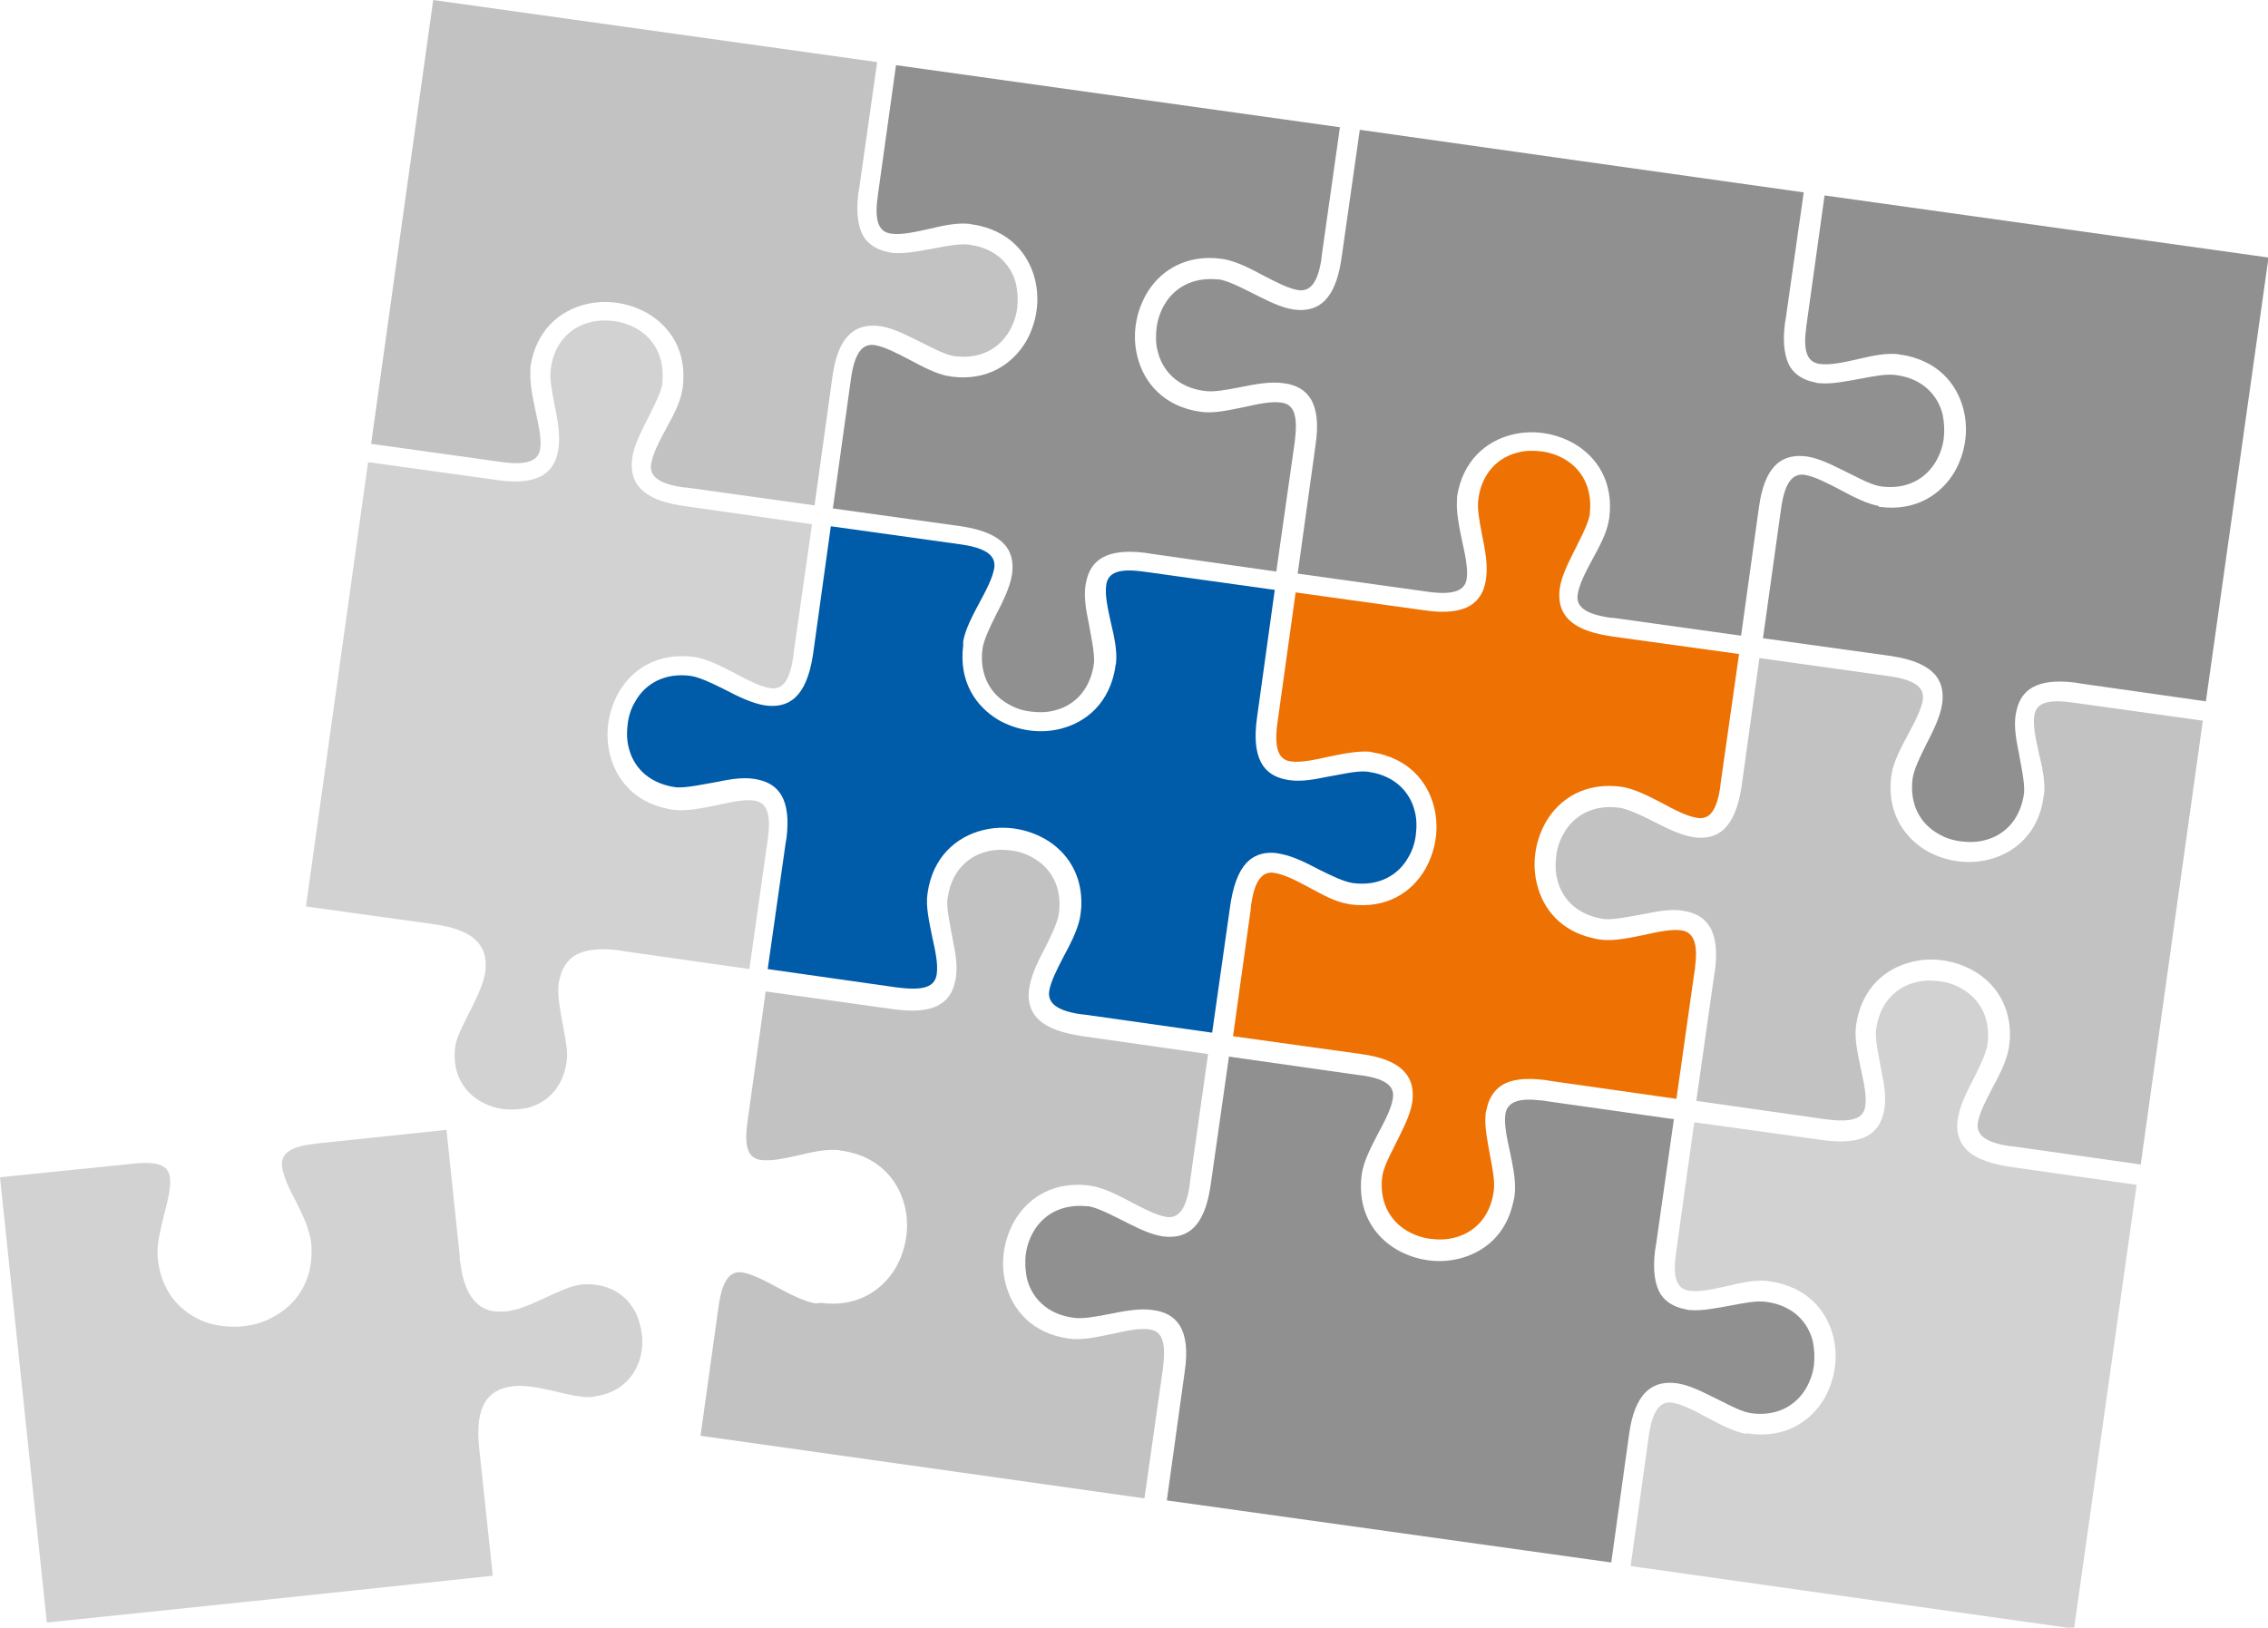
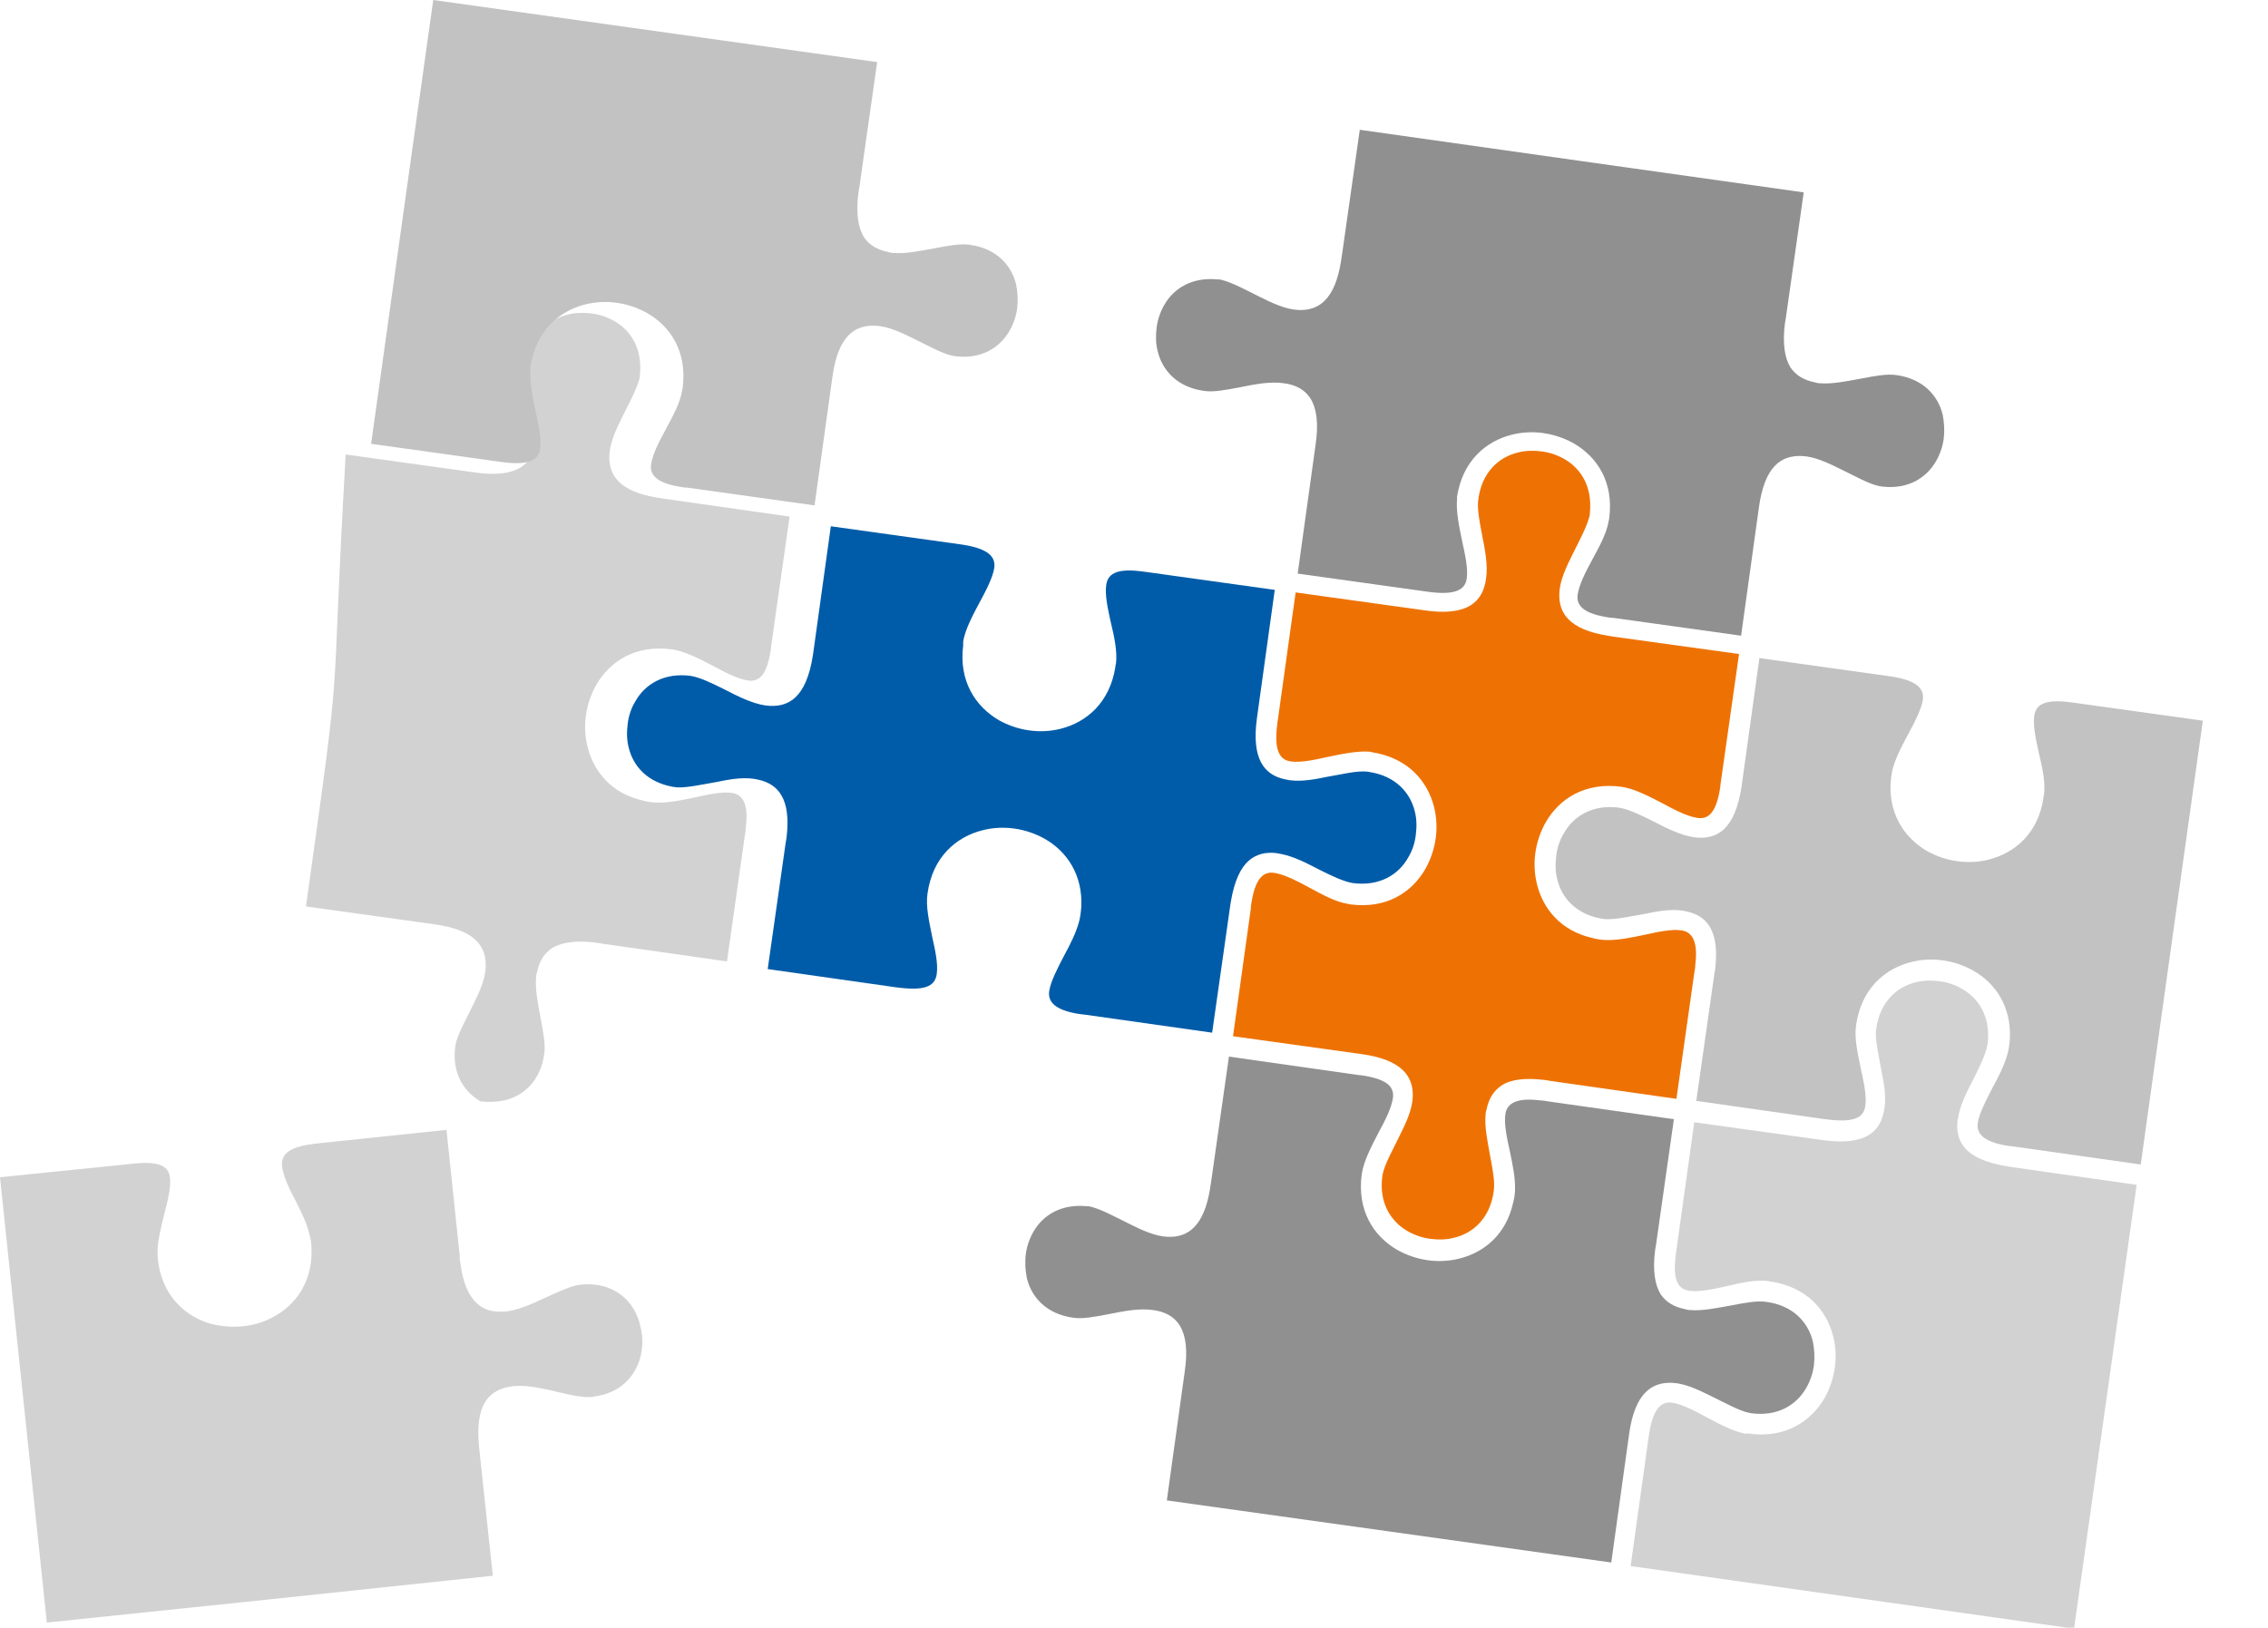
<svg xmlns="http://www.w3.org/2000/svg" id="Ebene_1" x="0px" y="0px" viewBox="0 0 445.5 319.8" style="enable-background:new 0 0 445.5 319.8;" xml:space="preserve">
  <style type="text/css">	.st0{fill:#D2D2D2;}	.st1{fill:#C2C2C2;}	.st2{fill:#909090;}	.st3{fill:#EE7203;}	.st4{fill:#005CA9;}</style>
  <g>
-     <path class="st0" d="M60.1,178.1l25.2,3.5c8,1.1,10.3,4.3,10.1,8.5c-0.1,2.4-1.3,5-2.6,7.6c-1.3,2.7-2.9,5.5-3.3,7.5  c0,0.2-0.1,0.4-0.1,0.6c-0.6,5.1,1.7,8.7,5,10.6c1.4,0.8,2.9,1.3,4.4,1.5c1.6,0.2,3.2,0.1,4.7-0.2c3.8-0.9,7.1-3.9,7.8-9.1  c0.3-1.8-0.2-4.4-0.7-7c-0.5-2.8-1.1-5.6-0.9-8c0-0.4,0.1-0.8,0.2-1.1c0.4-2,1.3-3.6,2.9-4.7c1.8-1.1,4.6-1.6,8.6-1.1  c0.4,0.1,0.8,0.1,1.2,0.2l24.6,3.5l3.5-24.7c0.1-0.6,0.2-1.1,0.2-1.6c0.6-4.8-0.7-6.5-2.7-6.8c-1.9-0.3-4.7,0.3-7.4,0.9  c-2.4,0.5-4.8,1-7,1c-1.1,0-2-0.1-3.1-0.4c-6.2-1.4-9.7-5.7-10.9-10.6c-0.5-2-0.6-4.2-0.3-6.2c0.3-2.1,1-4.1,2-5.9  c2.7-4.7,7.8-8,15-7l0,0c2.5,0.4,5.2,1.8,7.9,3.2c2.4,1.3,4.9,2.6,6.9,2.9c2,0.3,3.7-0.7,4.5-6c0-0.3,0.1-0.6,0.1-0.9l3.6-25.3  l-24.6-3.5c-0.4-0.1-0.8-0.1-1.3-0.2c-7.5-1.2-9.7-4.4-9.5-8.4c0.1-2.4,1.3-5,2.6-7.6c1.3-2.6,2.8-5.4,3.3-7.4  c0.1-0.3,0.1-0.5,0.1-0.8c0.5-5-1.7-8.6-5-10.5c-1.4-0.8-2.9-1.3-4.4-1.5s-3.2-0.2-4.7,0.2c-3.8,0.9-7.1,3.9-7.8,9.1  c-0.3,1.8,0.2,4.4,0.7,7c0.6,3,1.2,6,0.8,8.7l0,0c-0.6,4.5-3.6,7.5-12.2,6.2l-25.2-3.5C64.7,145.2,67.7,123.7,60.1,178.1" />
+     <path class="st0" d="M60.1,178.1l25.2,3.5c8,1.1,10.3,4.3,10.1,8.5c-0.1,2.4-1.3,5-2.6,7.6c-1.3,2.7-2.9,5.5-3.3,7.5  c0,0.2-0.1,0.4-0.1,0.6c-0.6,5.1,1.7,8.7,5,10.6c1.6,0.2,3.2,0.1,4.7-0.2c3.8-0.9,7.1-3.9,7.8-9.1  c0.3-1.8-0.2-4.4-0.7-7c-0.5-2.8-1.1-5.6-0.9-8c0-0.4,0.1-0.8,0.2-1.1c0.4-2,1.3-3.6,2.9-4.7c1.8-1.1,4.6-1.6,8.6-1.1  c0.4,0.1,0.8,0.1,1.2,0.2l24.6,3.5l3.5-24.7c0.1-0.6,0.2-1.1,0.2-1.6c0.6-4.8-0.7-6.5-2.7-6.8c-1.9-0.3-4.7,0.3-7.4,0.9  c-2.4,0.5-4.8,1-7,1c-1.1,0-2-0.1-3.1-0.4c-6.2-1.4-9.7-5.7-10.9-10.6c-0.5-2-0.6-4.2-0.3-6.2c0.3-2.1,1-4.1,2-5.9  c2.7-4.7,7.8-8,15-7l0,0c2.5,0.4,5.2,1.8,7.9,3.2c2.4,1.3,4.9,2.6,6.9,2.9c2,0.3,3.7-0.7,4.5-6c0-0.3,0.1-0.6,0.1-0.9l3.6-25.3  l-24.6-3.5c-0.4-0.1-0.8-0.1-1.3-0.2c-7.5-1.2-9.7-4.4-9.5-8.4c0.1-2.4,1.3-5,2.6-7.6c1.3-2.6,2.8-5.4,3.3-7.4  c0.1-0.3,0.1-0.5,0.1-0.8c0.5-5-1.7-8.6-5-10.5c-1.4-0.8-2.9-1.3-4.4-1.5s-3.2-0.2-4.7,0.2c-3.8,0.9-7.1,3.9-7.8,9.1  c-0.3,1.8,0.2,4.4,0.7,7c0.6,3,1.2,6,0.8,8.7l0,0c-0.6,4.5-3.6,7.5-12.2,6.2l-25.2-3.5C64.7,145.2,67.7,123.7,60.1,178.1" />
    <path class="st1" d="M104.2,72c1.1-7,5.6-10.9,10.8-12.2c2-0.5,4.2-0.6,6.2-0.3c2.1,0.3,4.1,1,5.9,2c4.7,2.7,7.9,7.7,7,14.7  c0,0.2-0.1,0.4-0.1,0.5c-0.4,2.5-1.8,5-3.2,7.6c-1.3,2.4-2.6,4.9-2.9,6.9c-0.3,2,0.9,3.6,5.4,4.4c0.5,0.1,1.1,0.2,1.6,0.2l25.1,3.5  l3.5-25.2c1.1-8,4.3-10.3,8.5-10.1c2.4,0.1,5,1.3,7.6,2.6c2.7,1.3,5.5,2.9,7.5,3.3c0.2,0,0.4,0.1,0.6,0.1c5.1,0.6,8.7-1.7,10.6-5  c0.8-1.4,1.3-2.9,1.5-4.4c0.2-1.6,0.1-3.2-0.2-4.7c-0.9-3.8-3.9-7.1-9.1-7.8c-1.8-0.3-4.4,0.2-7,0.7c-2.8,0.5-5.6,1.1-8,0.9  c-0.4,0-0.8-0.1-1.1-0.2c-2-0.4-3.6-1.3-4.7-2.9c-1.1-1.8-1.6-4.6-1.1-8.6c0.1-0.4,0.1-0.8,0.2-1.2l3.5-24.6  C117.9,4.6,139.4,7.6,85.1,0c-8.5,60.7-3.5,24.8-12.2,87.2l25.8,3.6l0,0c5.3,0.7,7.1-0.5,7.4-2.6c0.3-1.9-0.3-4.7-0.9-7.4  c-0.6-2.9-1.2-5.8-1-8.2C104.1,72.3,104.2,72.2,104.2,72" />
    <path class="st0" d="M96.8,309.6l-2.7-25.3c-0.8-8,1.7-11,5.8-11.8c2.4-0.5,5.2,0,8,0.6c2.9,0.7,6,1.5,8.1,1.4c0.2,0,0.4,0,0.6-0.1  c5.1-0.6,8-3.8,9.1-7.4c0.4-1.5,0.6-3.1,0.4-4.7c-0.2-1.6-0.6-3.1-1.3-4.5c-1.8-3.5-5.5-5.9-10.7-5.4c-1.8,0.2-4.2,1.3-6.6,2.4  c-2.6,1.2-5.1,2.4-7.6,2.8c-0.4,0.1-0.8,0.1-1.1,0.1c-2,0.1-3.8-0.3-5.2-1.7c-1.6-1.5-2.7-4-3.2-8c-0.1-0.4-0.1-0.8-0.1-1.3  l-2.6-24.7l-24.8,2.6c-0.6,0.1-1.1,0.1-1.6,0.2c-4.8,0.6-6.1,2.2-5.9,4.3c0.2,1.9,1.4,4.5,2.7,6.9c1.1,2.2,2.2,4.4,2.7,6.6  c0.3,1,0.4,2,0.4,3.1c0.1,6.3-3.2,10.8-7.6,13.1c-1.8,1-3.9,1.6-6,1.8c-2.1,0.2-4.2,0-6.2-0.5c-5.2-1.5-9.7-5.7-10.4-12.8l0,0  c-0.3-2.6,0.5-5.5,1.2-8.5c0.7-2.7,1.4-5.4,1.2-7.3c-0.2-2.1-1.6-3.4-6.9-2.9c-0.3,0-0.6,0.1-0.9,0.1L0,231.3  c6.4,60.9,2.6,24.9,9.2,87.5C67.6,312.7,38.4,315.8,96.8,309.6" />
-     <path class="st1" d="M161.3,256c7,0.9,12-2.4,14.7-7c1-1.8,1.7-3.8,2-5.9c0.3-2.1,0.2-4.2-0.3-6.2c-1.3-5.2-5.2-9.7-12.2-10.8  c-0.2,0-0.4,0-0.5-0.1c-2.5-0.3-5.3,0.3-8.2,1c-2.7,0.6-5.4,1.2-7.4,0.9c-2-0.3-3.2-1.8-2.7-6.4c0.1-0.6,0.1-1.1,0.2-1.6l3.5-25.1  l25.2,3.5c8,1.1,11.1-1.3,12-5.4c0.6-2.4,0.2-5.2-0.4-8c-0.5-3-1.3-6.1-1.1-8.2c0-0.2,0.1-0.4,0.1-0.6c0.8-5,4-7.9,7.7-8.8  c1.5-0.4,3.1-0.4,4.7-0.2c1.6,0.2,3.1,0.7,4.4,1.5c3.4,1.9,5.7,5.7,5,10.9c-0.3,1.8-1.4,4.1-2.6,6.5c-1.3,2.5-2.6,5-3.1,7.5  c-0.1,0.4-0.1,0.7-0.2,1.1c-0.2,2,0.2,3.8,1.5,5.3c1.4,1.6,3.9,2.8,7.9,3.5c0.4,0.1,0.8,0.1,1.2,0.2l24.6,3.5l-3.5,24.7  c-0.1,0.6-0.1,1.1-0.2,1.6c-0.8,4.8-2.5,6-4.5,5.7c-1.9-0.3-4.4-1.6-6.9-2.9c-2.2-1.2-4.4-2.3-6.5-2.9c-1-0.3-2-0.4-3.1-0.5  c-6.3-0.3-10.9,2.8-13.4,7.2c-1,1.8-1.7,3.8-2,5.9c-0.3,2.1-0.2,4.2,0.3,6.2c1.3,5.3,5.3,9.9,12.4,10.9l0,0  c2.5,0.4,5.5-0.3,8.5-0.9c2.7-0.6,5.4-1.2,7.4-0.9c2,0.3,3.3,1.7,2.7,7c0,0.3-0.1,0.6-0.1,0.9l-3.6,25.3  c-66.7-9.4-18.3-2.6-87.2-12.3l3.6-25.8l0,0c0.8-5.3,2.5-6.6,4.6-6.3c1.9,0.3,4.4,1.6,6.8,2.9c2.6,1.4,5.3,2.8,7.6,3.2  C161,256,161.1,256,161.3,256" />
    <path class="st2" d="M316.5,307l3.5-25.2c1.1-8,4.4-10.3,8.5-10.1c2.4,0.1,5,1.3,7.6,2.6c2.7,1.3,5.5,2.9,7.5,3.3  c0.2,0,0.4,0.1,0.6,0.1c5.1,0.6,8.7-1.7,10.6-5c0.8-1.4,1.3-2.9,1.5-4.4c0.2-1.6,0.1-3.2-0.2-4.7c-0.9-3.8-3.9-7.1-9.1-7.8  c-1.8-0.3-4.4,0.2-7,0.7c-2.8,0.5-5.6,1.1-8,0.9c-0.4,0-0.8-0.1-1.1-0.2c-2-0.4-3.6-1.3-4.7-2.9c-1.1-1.8-1.6-4.6-1.1-8.6  c0.1-0.4,0.1-0.8,0.2-1.2l3.5-24.6l-24.7-3.5c-0.6-0.1-1.1-0.2-1.6-0.2c-4.8-0.6-6.5,0.7-6.8,2.7c-0.3,1.9,0.3,4.7,0.9,7.4  c0.5,2.4,1,4.8,1,7c0,1.1-0.1,2-0.4,3.1c-1.4,6.2-5.7,9.7-10.6,10.9c-2,0.5-4.2,0.6-6.2,0.3c-2.1-0.3-4.1-1-5.9-2  c-4.7-2.7-8-7.8-7-15l0,0c0.4-2.5,1.8-5.2,3.2-7.9c1.3-2.4,2.6-4.9,2.9-6.9c0.3-2-0.7-3.7-6-4.5c-0.3,0-0.6-0.1-0.9-0.1l-25.3-3.6  l-3.5,24.6c-0.1,0.4-0.1,0.8-0.2,1.3c-1.2,7.5-4.4,9.7-8.4,9.5c-2.4-0.1-5-1.3-7.6-2.6c-2.6-1.3-5.4-2.8-7.4-3.3  c-0.3-0.1-0.5-0.1-0.8-0.1c-5-0.5-8.6,1.7-10.5,5c-0.8,1.4-1.3,2.9-1.5,4.4c-0.2,1.6-0.1,3.2,0.2,4.7c0.9,3.8,3.9,7.1,9.1,7.8  c1.8,0.3,4.4-0.2,7-0.7c3-0.6,6-1.2,8.7-0.8l0,0c4.5,0.6,7.5,3.6,6.2,12.2l-3.5,25.2C287.4,302.9,258.4,298.9,316.5,307" />
    <path class="st0" d="M343.7,281.7c7,0.9,12-2.4,14.7-7c1-1.8,1.7-3.8,2-5.9c0.3-2.1,0.2-4.2-0.3-6.2c-1.3-5.2-5.2-9.7-12.2-10.8  c-0.2,0-0.4,0-0.5-0.1c-2.5-0.3-5.3,0.3-8.2,1c-2.7,0.6-5.4,1.2-7.4,0.9c-2-0.3-3.2-1.8-2.7-6.4c0.1-0.6,0.1-1.1,0.2-1.6l3.5-25.1  l25.2,3.5c8,1.1,11.1-1.3,12-5.4c0.6-2.4,0.2-5.2-0.4-8c-0.5-3-1.3-6.1-1.1-8.2c0-0.2,0.1-0.4,0.1-0.6c0.8-5,4-7.9,7.7-8.8  c1.5-0.4,3.1-0.4,4.7-0.2c1.6,0.2,3.1,0.7,4.4,1.5c3.4,1.9,5.7,5.7,5,10.9c-0.3,1.8-1.4,4.1-2.6,6.5c-1.3,2.5-2.6,5-3.1,7.5  c-0.1,0.4-0.1,0.7-0.2,1.1c-0.2,2,0.2,3.8,1.5,5.3c1.4,1.6,3.9,2.8,7.9,3.5c0.4,0.1,0.8,0.1,1.2,0.2l24.6,3.5  c-8.2,58.2-4.1,29.1-12.3,87.2c-66.7-9.4-18.3-2.6-87.1-12.3l3.6-25.8l0,0c0.8-5.3,2.5-6.6,4.6-6.3c1.9,0.3,4.4,1.6,6.8,2.9  c2.6,1.4,5.3,2.8,7.6,3.2C343.4,281.6,343.5,281.6,343.7,281.7" />
    <path class="st1" d="M371.5,152.5c-0.9,7,2.4,12,7,14.7c1.8,1,3.8,1.7,5.9,2c2.1,0.3,4.2,0.2,6.2-0.3c5.2-1.3,9.8-5.2,10.8-12.2  c0-0.2,0-0.4,0.1-0.5c0.3-2.5-0.3-5.3-1-8.2c-0.6-2.7-1.2-5.4-0.9-7.4c0.3-2,1.8-3.2,6.4-2.7c0.6,0.1,1.1,0.1,1.6,0.2l25.1,3.5  c-9.5,67.9-2.4,17-12.2,87.2l-24.7-3.5c-0.6-0.1-1.1-0.1-1.6-0.2c-4.8-0.8-6-2.5-5.7-4.5c0.3-1.9,1.6-4.4,2.9-6.9  c1.2-2.2,2.3-4.4,2.9-6.5c0.3-1,0.4-2,0.5-3.1c0.3-6.3-2.8-10.9-7.2-13.4c-1.8-1-3.8-1.7-5.9-2c-2.1-0.3-4.2-0.2-6.2,0.3  c-5.3,1.3-9.9,5.3-10.9,12.4l0,0c-0.4,2.5,0.3,5.5,0.9,8.5c0.6,2.7,1.2,5.4,0.9,7.4c-0.3,2-1.7,3.3-7,2.7c-0.3,0-0.6-0.1-0.9-0.1  l-25.3-3.6l3.5-24.6c0.1-0.4,0.1-0.8,0.2-1.2c0.9-7.5-1.5-10.5-5.5-11.4c-2.4-0.6-5.2-0.2-8,0.4c-2.9,0.5-6,1.2-8,1.1  c-0.3,0-0.5-0.1-0.8-0.1c-5-0.9-7.8-4-8.7-7.7c-0.4-1.5-0.4-3.1-0.2-4.7c0.2-1.6,0.7-3.1,1.5-4.4c1.9-3.4,5.7-5.7,10.9-5  c1.8,0.3,4.1,1.4,6.5,2.6c2.7,1.4,5.5,2.8,8.1,3.2l0,0c4.5,0.6,8.1-1.4,9.4-10l3.5-25.2l25.8,3.6l0,0c5.3,0.8,6.6,2.5,6.3,4.6  c-0.3,1.9-1.6,4.4-2.9,6.8c-1.4,2.6-2.8,5.3-3.2,7.6C371.6,152.1,371.6,152.2,371.5,152.5" />
    <path class="st3" d="M269.5,147.8c7,1.1,10.9,5.6,12.2,10.8c0.5,2,0.6,4.2,0.3,6.2c-0.3,2.1-1,4.1-2,5.9c-2.7,4.7-7.7,7.9-14.7,7  c-0.2,0-0.4-0.1-0.5-0.1c-2.5-0.4-5-1.8-7.6-3.2c-2.4-1.3-4.9-2.6-6.9-2.9c-2-0.3-3.6,0.9-4.4,5.4c-0.1,0.5-0.2,1.1-0.2,1.6  l-3.5,25.1l25.2,3.5c8,1.1,10.3,4.4,10.1,8.5c-0.1,2.4-1.3,5-2.6,7.6c-1.3,2.7-2.9,5.5-3.3,7.5c0,0.2-0.1,0.4-0.1,0.6  c-0.6,5.1,1.7,8.7,5,10.6c1.4,0.8,2.9,1.3,4.4,1.5c1.6,0.2,3.2,0.2,4.7-0.2c3.8-0.9,7.1-3.9,7.8-9.1c0.3-1.8-0.2-4.4-0.7-7  c-0.5-2.8-1.1-5.6-0.9-8c0-0.4,0.1-0.8,0.2-1.1c0.4-2,1.3-3.6,2.9-4.7c1.8-1.2,4.6-1.6,8.6-1.1c0.4,0.1,0.8,0.1,1.2,0.2l24.6,3.5  l3.5-24.7c0.1-0.6,0.2-1.1,0.2-1.6c0.6-4.8-0.7-6.5-2.7-6.8c-1.9-0.3-4.7,0.3-7.4,0.9c-2.4,0.5-4.8,1-7,1c-1.1,0-2-0.1-3.1-0.4  c-6.2-1.4-9.7-5.7-10.9-10.6c-0.5-2-0.6-4.2-0.3-6.2c0.3-2.1,1-4.1,2-5.9c2.7-4.7,7.8-8,15-7l0,0c2.5,0.4,5.2,1.8,7.9,3.2  c2.4,1.3,4.9,2.6,6.9,2.9c2,0.3,3.7-0.7,4.5-6c0-0.3,0.1-0.6,0.1-0.9l3.6-25.3l-24.6-3.4c-0.4-0.1-0.8-0.1-1.2-0.2  c-7.5-1.2-9.7-4.4-9.5-8.4c0.1-2.4,1.3-5,2.6-7.6c1.3-2.6,2.8-5.4,3.3-7.4c0.1-0.3,0.1-0.5,0.1-0.8c0.5-5-1.7-8.6-5-10.5  c-1.4-0.8-2.9-1.3-4.4-1.5c-1.6-0.2-3.2-0.2-4.7,0.2c-3.8,0.9-7.1,3.9-7.8,9.1c-0.3,1.8,0.2,4.4,0.7,7c0.6,3,1.2,6,0.8,8.7l0,0  c-0.6,4.5-3.6,7.5-12.2,6.2l-25.2-3.5l-3.6,25.8l0,0c-0.7,5.3,0.5,7.1,2.6,7.4c1.9,0.3,4.7-0.3,7.4-0.9c2.9-0.6,5.8-1.2,8.2-1  C269.2,147.7,269.3,147.7,269.5,147.8" />
    <path class="st4" d="M189.2,126.8c-0.9,7,2.4,12,7,14.7c1.8,1,3.8,1.7,5.9,2c2.1,0.3,4.2,0.2,6.2-0.3c5.2-1.3,9.7-5.2,10.8-12.2  c0-0.2,0-0.4,0.1-0.5c0.3-2.5-0.3-5.3-1-8.2c-0.6-2.7-1.2-5.4-0.9-7.4c0.3-2,1.8-3.2,6.4-2.7c0.6,0.1,1.1,0.1,1.6,0.2l25.1,3.5  l-3.5,25.2c-1.1,8,1.4,11.1,5.4,12c2.4,0.6,5.2,0.2,8-0.4c3-0.5,6.1-1.3,8.2-1.1c0.2,0,0.4,0.1,0.6,0.1c5,0.8,7.9,4,8.8,7.7  c0.4,1.5,0.4,3.1,0.2,4.7c-0.2,1.6-0.7,3.1-1.5,4.4c-1.9,3.4-5.7,5.7-10.9,5c-1.8-0.3-4.1-1.4-6.5-2.6c-2.5-1.3-5-2.6-7.5-3.1  c-0.4-0.1-0.7-0.1-1.1-0.2c-2-0.2-3.8,0.2-5.3,1.5c-1.6,1.4-2.8,3.9-3.5,7.9c-0.1,0.4-0.1,0.8-0.2,1.3l-3.5,24.6l-24.7-3.5  c-0.6-0.1-1.1-0.1-1.6-0.2c-4.8-0.8-6-2.5-5.7-4.5c0.3-1.9,1.6-4.4,2.9-6.9c1.2-2.2,2.3-4.4,2.9-6.5c0.3-1,0.4-2,0.5-3.1  c0.3-6.3-2.8-10.9-7.2-13.4c-1.8-1-3.8-1.7-5.9-2c-2.1-0.3-4.2-0.2-6.2,0.3c-5.3,1.3-9.9,5.3-10.9,12.4l0,0  c-0.4,2.5,0.3,5.5,0.9,8.5c0.6,2.7,1.2,5.4,0.9,7.4c-0.3,2-1.7,3.3-7,2.7c-0.3,0-0.6-0.1-0.9-0.1l-25.3-3.6l3.5-24.6  c0.1-0.4,0.1-0.8,0.2-1.2c0.9-7.5-1.5-10.5-5.5-11.4c-2.4-0.6-5.2-0.2-8,0.4c-2.9,0.5-6,1.2-8,1.1c-0.3,0-0.5-0.1-0.8-0.1  c-5-0.9-7.8-4-8.7-7.7c-0.4-1.5-0.4-3.1-0.2-4.7c0.2-1.6,0.7-3.1,1.5-4.4c1.9-3.4,5.7-5.7,10.9-5c1.8,0.3,4.1,1.4,6.5,2.6  c2.7,1.4,5.5,2.8,8.1,3.2l0,0c4.5,0.6,8.1-1.4,9.4-10l3.5-25.2l25.8,3.6l0,0c5.3,0.8,6.6,2.5,6.3,4.6c-0.3,1.9-1.6,4.4-2.9,6.8  c-1.4,2.6-2.8,5.3-3.2,7.6C189.2,126.5,189.2,126.6,189.2,126.8" />
-     <path class="st2" d="M186.9,74c7,0.9,12-2.4,14.7-7c1-1.8,1.7-3.8,2-5.9c0.3-2.1,0.2-4.2-0.3-6.2c-1.3-5.2-5.2-9.7-12.2-10.8  c-0.2,0-0.4,0-0.5-0.1c-2.5-0.3-5.3,0.3-8.2,1c-2.7,0.6-5.4,1.2-7.4,0.9c-2-0.3-3.2-1.8-2.7-6.4c0.1-0.5,0.1-1.1,0.2-1.6l3.5-25.1  c60.8,8.5,23.6,3.3,87.2,12.2l-3.5,24.7c-0.1,0.6-0.1,1.1-0.2,1.6c-0.8,4.8-2.5,6-4.5,5.7c-1.9-0.3-4.4-1.6-6.9-2.9  c-2.2-1.2-4.4-2.3-6.5-2.9c-1-0.3-2-0.4-3.1-0.5c-6.3-0.3-10.9,2.8-13.4,7.2c-1,1.8-1.7,3.8-2,5.9c-0.3,2.1-0.2,4.2,0.3,6.2  c1.3,5.3,5.3,9.9,12.4,10.9l0,0c2.5,0.4,5.5-0.3,8.5-0.9c2.7-0.6,5.4-1.2,7.4-0.9c2,0.3,3.3,1.7,2.7,7c0,0.3-0.1,0.6-0.1,0.9  l-3.6,25.3l-24.6-3.5c-0.4-0.1-0.8-0.1-1.3-0.2c-7.5-0.9-10.5,1.5-11.4,5.5c-0.6,2.4-0.2,5.2,0.4,8c0.5,2.9,1.2,5.9,1.1,8  c0,0.3-0.1,0.5-0.1,0.8c-0.9,5-4,7.8-7.7,8.7c-1.5,0.4-3.1,0.4-4.7,0.2c-1.6-0.2-3.1-0.7-4.4-1.5c-3.4-1.9-5.7-5.7-5-10.9  c0.3-1.8,1.4-4.1,2.6-6.5c1.4-2.7,2.8-5.5,3.2-8.1l0,0c0.6-4.5-1.4-8.1-10-9.4l-25.2-3.5l3.6-25.8l0,0c0.8-5.3,2.5-6.6,4.6-6.3  c1.9,0.3,4.4,1.6,6.9,2.9c2.6,1.4,5.3,2.8,7.6,3.2C186.6,73.9,186.7,73.9,186.9,74" />
    <path class="st2" d="M286.2,97.6c1.1-7,5.6-10.9,10.8-12.2c2-0.5,4.2-0.6,6.2-0.3c2.1,0.3,4.1,1,5.9,2c4.7,2.7,7.9,7.7,7,14.7  c0,0.2-0.1,0.4-0.1,0.5c-0.4,2.5-1.8,5-3.2,7.6c-1.3,2.4-2.6,4.9-2.9,6.9c-0.3,2,0.9,3.6,5.4,4.4c0.5,0.1,1.1,0.2,1.6,0.2l25.1,3.5  l3.5-25.2c1.1-8,4.3-10.3,8.5-10.1c2.4,0.1,5,1.3,7.6,2.6c2.7,1.3,5.5,2.9,7.5,3.3c0.2,0,0.4,0.1,0.6,0.1c5.1,0.6,8.7-1.7,10.6-5  c0.8-1.4,1.3-2.9,1.5-4.4c0.2-1.6,0.1-3.2-0.2-4.7c-0.9-3.8-3.9-7.1-9.1-7.8c-1.8-0.3-4.4,0.2-7,0.7c-2.8,0.5-5.6,1.1-8,0.9  c-0.4,0-0.8-0.1-1.1-0.2c-2-0.4-3.6-1.3-4.7-2.9c-1.1-1.8-1.6-4.6-1.1-8.6c0.1-0.4,0.1-0.8,0.2-1.2l3.5-24.6  c-54.5-7.7-32.9-4.6-87.2-12.3l-3.5,24.6c-0.1,0.4-0.1,0.8-0.2,1.3c-1.2,7.5-4.4,9.7-8.4,9.5c-2.4-0.1-5-1.3-7.6-2.6  c-2.6-1.3-5.4-2.8-7.4-3.3c-0.3-0.1-0.5-0.1-0.8-0.1c-5-0.5-8.6,1.7-10.5,5c-0.8,1.4-1.3,2.9-1.5,4.4c-0.2,1.6-0.2,3.2,0.2,4.7  c0.9,3.8,3.9,7.1,9.1,7.8c1.8,0.3,4.4-0.2,7-0.7c3-0.6,6-1.2,8.7-0.8v0c4.5,0.6,7.5,3.6,6.2,12.2l-3.5,25.2l25.8,3.6l0,0  c5.3,0.7,7.1-0.5,7.4-2.6c0.3-1.9-0.3-4.7-0.9-7.4c-0.6-2.9-1.2-5.8-1-8.2C286.2,97.9,286.2,97.8,286.2,97.6" />
-     <path class="st2" d="M369.3,99.6c7,0.9,12-2.4,14.7-7c1-1.8,1.7-3.8,2-5.9c0.3-2.1,0.2-4.2-0.3-6.2c-1.3-5.2-5.2-9.7-12.2-10.8  c-0.2,0-0.4,0-0.5-0.1c-2.5-0.3-5.3,0.3-8.2,1c-2.7,0.6-5.4,1.2-7.4,0.9c-2-0.3-3.2-1.8-2.7-6.4c0.1-0.5,0.1-1.1,0.2-1.6l3.5-25.1  c60.8,8.5,23.6,3.3,87.2,12.2c-8.2,58.2-4.1,29.1-12.3,87.2l-24.6-3.5c-0.4-0.1-0.8-0.1-1.2-0.2c-7.5-0.9-10.5,1.5-11.4,5.5  c-0.6,2.4-0.2,5.2,0.4,8c0.5,2.9,1.2,5.9,1.1,8c0,0.3-0.1,0.5-0.1,0.8c-0.9,5-4,7.8-7.7,8.7c-1.5,0.4-3.1,0.4-4.7,0.2  c-1.6-0.2-3.1-0.7-4.4-1.5c-3.4-1.9-5.7-5.7-5-10.9c0.3-1.8,1.4-4.1,2.6-6.5c1.4-2.7,2.8-5.5,3.2-8.1l0,0c0.6-4.5-1.4-8.1-10-9.4  l-25.2-3.5l3.6-25.8l0,0c0.8-5.3,2.5-6.6,4.6-6.3c1.9,0.3,4.4,1.6,6.9,2.9c2.6,1.4,5.3,2.8,7.6,3.2C369,99.6,369.1,99.6,369.3,99.6  " />
  </g>
</svg>